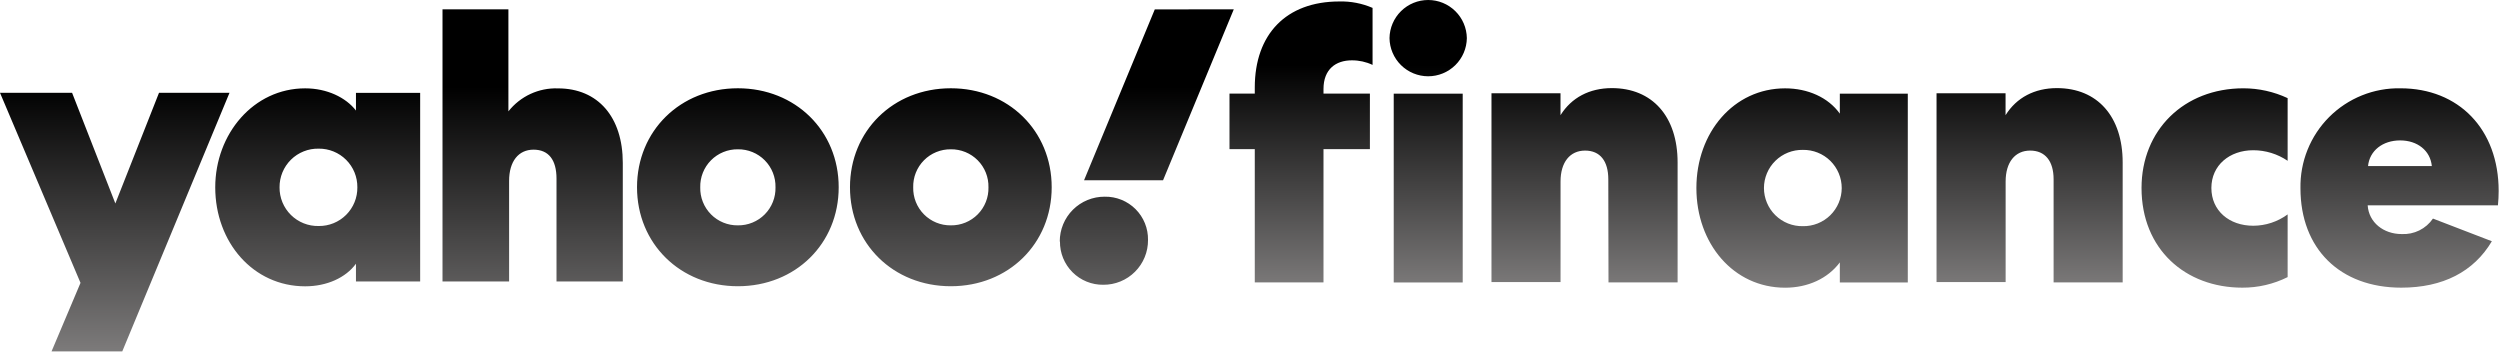
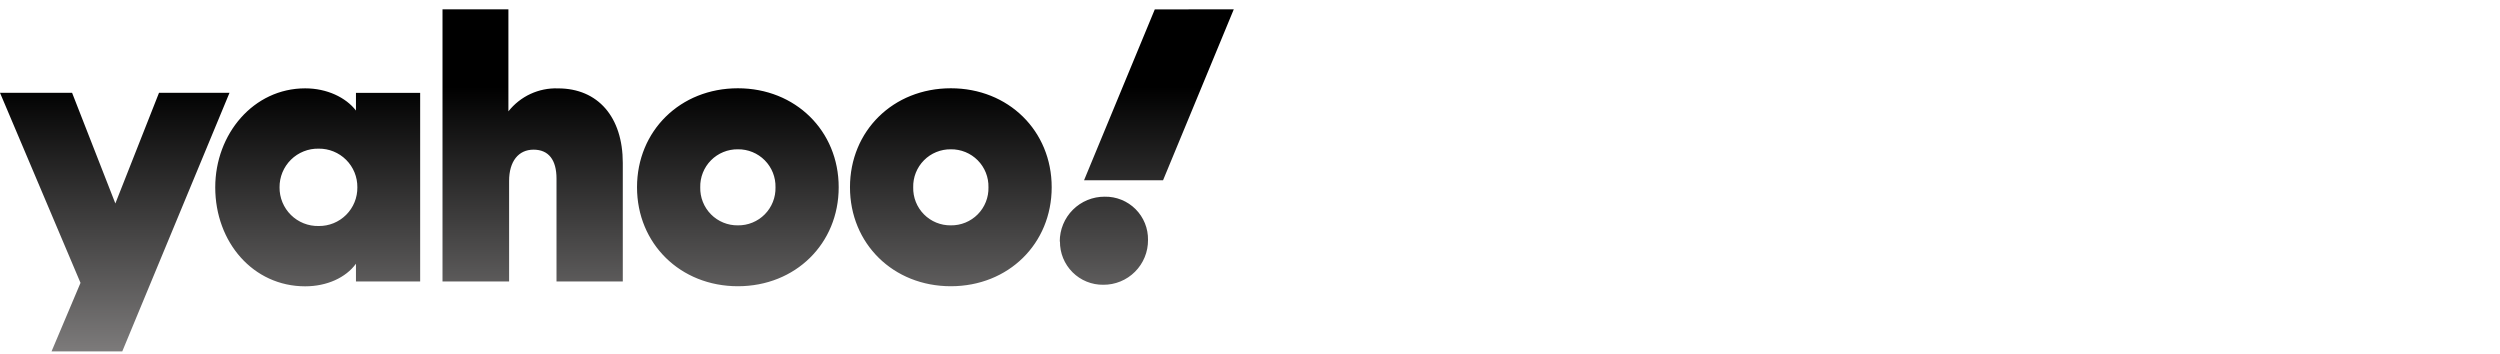
<svg xmlns="http://www.w3.org/2000/svg" width="395" height="56" viewBox="0 0 395 56" fill="none">
  <path d="M56.242 14.674V17.467C54.635 15.389 51.66 13.959 48.214 13.959C40.069 13.959 34.008 21.152 34.008 29.599C34.008 38.283 40.008 45.238 48.214 45.238C51.66 45.238 54.635 43.869 56.242 41.669V44.468H66.385V14.674H56.242ZM69.916 1.473V44.474H80.438V28.584C80.438 25.491 81.922 23.646 84.299 23.646C86.676 23.646 87.928 25.253 87.928 28.223V44.474H98.401V25.742C98.401 18.488 94.478 13.965 88.173 13.965C86.672 13.911 85.179 14.211 83.816 14.841C82.453 15.472 81.258 16.416 80.328 17.595V1.479L69.916 1.473ZM166.167 29.586C166.167 38.509 159.329 45.225 150.232 45.225C141.134 45.225 134.297 38.503 134.297 29.586C134.297 20.669 141.134 13.947 150.232 13.947C159.329 13.947 166.167 20.669 166.167 29.586ZM132.513 29.586C132.513 38.509 125.676 45.225 116.584 45.225C107.493 45.225 100.649 38.503 100.649 29.586C100.649 20.669 107.486 13.947 116.584 13.947C125.682 13.947 132.513 20.669 132.513 29.586ZM0 14.662L12.721 44.694L8.145 55.517H19.32L36.263 14.662H25.124L18.226 32.147L11.389 14.662H0ZM50.352 35.71C49.541 35.728 48.735 35.583 47.982 35.283C47.228 34.983 46.543 34.535 45.966 33.965C45.389 33.395 44.932 32.714 44.624 31.964C44.315 31.214 44.16 30.41 44.169 29.599C44.161 28.787 44.317 27.983 44.626 27.234C44.935 26.484 45.391 25.804 45.968 25.234C46.544 24.664 47.23 24.216 47.983 23.916C48.736 23.615 49.541 23.47 50.352 23.487C51.157 23.478 51.956 23.63 52.701 23.934C53.446 24.238 54.124 24.688 54.693 25.257C55.262 25.826 55.712 26.503 56.016 27.249C56.319 27.995 56.471 28.793 56.462 29.599C56.472 30.404 56.321 31.203 56.017 31.949C55.714 32.695 55.264 33.372 54.694 33.942C54.125 34.511 53.448 34.961 52.702 35.265C51.956 35.568 51.157 35.72 50.352 35.71ZM122.529 29.599C122.548 28.809 122.408 28.025 122.116 27.291C121.825 26.558 121.389 25.891 120.834 25.33C120.279 24.769 119.616 24.326 118.886 24.027C118.156 23.728 117.373 23.58 116.584 23.591C115.795 23.58 115.012 23.728 114.282 24.027C113.552 24.326 112.889 24.769 112.334 25.33C111.779 25.891 111.343 26.558 111.052 27.291C110.76 28.025 110.62 28.809 110.639 29.599C110.62 30.387 110.76 31.172 111.052 31.905C111.343 32.639 111.779 33.306 112.334 33.867C112.889 34.428 113.552 34.871 114.282 35.17C115.012 35.469 115.795 35.617 116.584 35.606C117.373 35.617 118.156 35.469 118.886 35.17C119.616 34.871 120.279 34.428 120.834 33.867C121.389 33.306 121.825 32.639 122.116 31.905C122.408 31.172 122.548 30.387 122.529 29.599ZM156.177 29.599C156.196 28.809 156.055 28.025 155.764 27.291C155.473 26.558 155.037 25.891 154.482 25.33C153.926 24.769 153.264 24.326 152.534 24.027C151.803 23.728 151.021 23.58 150.232 23.591C149.443 23.58 148.66 23.728 147.93 24.027C147.199 24.326 146.537 24.769 145.982 25.33C145.427 25.891 144.991 26.558 144.699 27.291C144.408 28.025 144.268 28.809 144.287 29.599C144.268 30.387 144.408 31.172 144.699 31.905C144.991 32.639 145.427 33.306 145.982 33.867C146.537 34.428 147.199 34.871 147.93 35.17C148.66 35.469 149.443 35.617 150.232 35.606C151.021 35.617 151.803 35.469 152.534 35.17C153.264 34.871 153.926 34.428 154.482 33.867C155.037 33.306 155.473 32.639 155.764 31.905C156.055 31.172 156.196 30.387 156.177 29.599ZM167.474 38.154C167.464 39.055 167.634 39.949 167.974 40.783C168.315 41.617 168.818 42.375 169.455 43.012C170.091 43.649 170.849 44.153 171.683 44.493C172.517 44.833 173.41 45.003 174.311 44.993C175.242 45.001 176.166 44.822 177.027 44.47C177.889 44.117 178.672 43.596 179.33 42.937C179.989 42.278 180.51 41.495 180.863 40.633C181.216 39.771 181.394 38.848 181.386 37.916C181.402 37.014 181.236 36.117 180.898 35.281C180.56 34.444 180.057 33.684 179.419 33.045C178.781 32.407 178.021 31.904 177.184 31.566C176.348 31.228 175.452 31.062 174.549 31.077C173.616 31.071 172.691 31.25 171.828 31.603C170.965 31.956 170.18 32.477 169.519 33.136C168.858 33.795 168.335 34.578 167.978 35.441C167.622 36.303 167.44 37.227 167.443 38.161L167.474 38.154ZM182.456 1.485L171.28 28.48H183.763L194.938 1.473L182.456 1.485Z" fill="url(#paint0_linear_464_168)" />
-   <path d="M209.112 14.069C209.112 10.909 211.08 9.534 213.585 9.534C214.719 9.525 215.84 9.771 216.865 10.255V1.247C215.21 0.532 213.419 0.185 211.617 0.232C203.204 0.232 198.255 5.421 198.255 13.83V14.79H194.259V23.56H198.255V44.62H209.112V23.56H216.444V14.79H209.112V14.069ZM231.108 44.626V14.796H220.208V44.626H231.108ZM231.762 6.026C231.739 4.42 231.086 2.887 229.942 1.76C228.799 0.632 227.258 -0 225.652 2.93911e-08C224.046 -0 222.505 0.632 221.361 1.76C220.218 2.887 219.564 4.42 219.542 6.026C219.564 7.632 220.218 9.165 221.361 10.292C222.505 11.42 224.046 12.052 225.652 12.052C227.258 12.052 228.799 11.42 229.942 10.292C231.086 9.165 231.739 7.632 231.762 6.026ZM290.693 14.796V17.956C288.86 15.389 285.627 13.959 282.046 13.959C273.933 13.959 268.03 20.938 268.03 29.708C268.03 38.478 273.872 45.457 282.046 45.457C285.627 45.457 288.769 44.027 290.693 41.461V44.626H301.432V14.796H290.693ZM290.993 29.708C290.99 30.509 290.832 31.302 290.52 32.04C290.209 32.779 289.756 33.448 289.186 34.009C288.613 34.57 287.935 35.011 287.192 35.307C286.447 35.604 285.652 35.749 284.851 35.734C284.051 35.749 283.253 35.605 282.508 35.309C281.765 35.014 281.087 34.572 280.514 34.011C279.942 33.45 279.486 32.781 279.177 32.042C278.866 31.303 278.704 30.51 278.704 29.708C278.704 28.907 278.866 28.113 279.177 27.375C279.486 26.636 279.942 25.966 280.514 25.405C281.087 24.844 281.765 24.403 282.508 24.107C283.253 23.811 284.051 23.667 284.851 23.682C285.652 23.668 286.447 23.813 287.192 24.109C287.935 24.405 288.613 24.846 289.186 25.407C289.756 25.968 290.209 26.637 290.52 27.376C290.832 28.114 290.99 28.907 290.993 29.708ZM324.469 44.62H335.382V25.674C335.382 18.396 331.384 13.922 324.995 13.922C321.475 13.922 318.609 15.413 316.879 18.2V14.741H305.973V44.571H316.89V28.681C316.89 25.626 318.383 23.792 320.766 23.792C323.149 23.792 324.469 25.467 324.469 28.327V44.62ZM254.142 44.62H265.061V25.674C265.061 18.396 261.065 13.922 254.674 13.922C251.155 13.922 248.295 15.413 246.56 18.2V14.741H235.654V44.571H246.566V28.681C246.566 25.626 248.057 23.792 250.446 23.792C252.835 23.792 254.112 25.467 254.112 28.327L254.142 44.62ZM338.362 29.702C338.362 39.37 345.285 45.451 354.29 45.451C356.772 45.462 359.225 44.891 361.446 43.783V33.876C359.872 35.034 357.973 35.661 356.019 35.667C352.202 35.667 349.397 33.283 349.397 29.702C349.397 26.121 352.263 23.737 356.019 23.737C357.954 23.739 359.845 24.32 361.446 25.406V15.505C359.261 14.485 356.878 13.955 354.468 13.953C345.046 13.953 338.362 20.571 338.362 29.702ZM384.408 34.536C383.86 35.334 383.118 35.978 382.253 36.406C381.386 36.834 380.424 37.032 379.459 36.981C376.598 36.981 374.271 35.147 374.093 32.446H394.672C394.75 31.693 394.789 30.936 394.789 30.179C394.789 20.4 388.464 13.953 379.281 13.953C377.193 13.911 375.119 14.292 373.184 15.071C371.246 15.851 369.486 17.014 368.01 18.491C366.534 19.967 365.372 21.727 364.593 23.664C363.812 25.601 363.434 27.675 363.473 29.763C363.473 39.248 369.675 45.451 379.398 45.451C385.959 45.451 390.852 42.946 393.713 38.117L384.408 34.536ZM374.149 26.243C374.388 23.798 376.476 22.185 379.22 22.185C381.964 22.185 383.991 23.798 384.23 26.243H374.149Z" fill="url(#paint1_linear_464_168)" />
  <defs>
    <linearGradient id="paint0_linear_464_168" x1="100.535" y1="13.723" x2="100.535" y2="58.76" gradientUnits="userSpaceOnUse">
      <stop />
      <stop offset="1" stop-color="#868484" />
    </linearGradient>
    <linearGradient id="paint1_linear_464_168" x1="297.678" y1="10.304" x2="297.678" y2="48.185" gradientUnits="userSpaceOnUse">
      <stop />
      <stop offset="1" stop-color="#868484" />
    </linearGradient>
  </defs>
</svg>